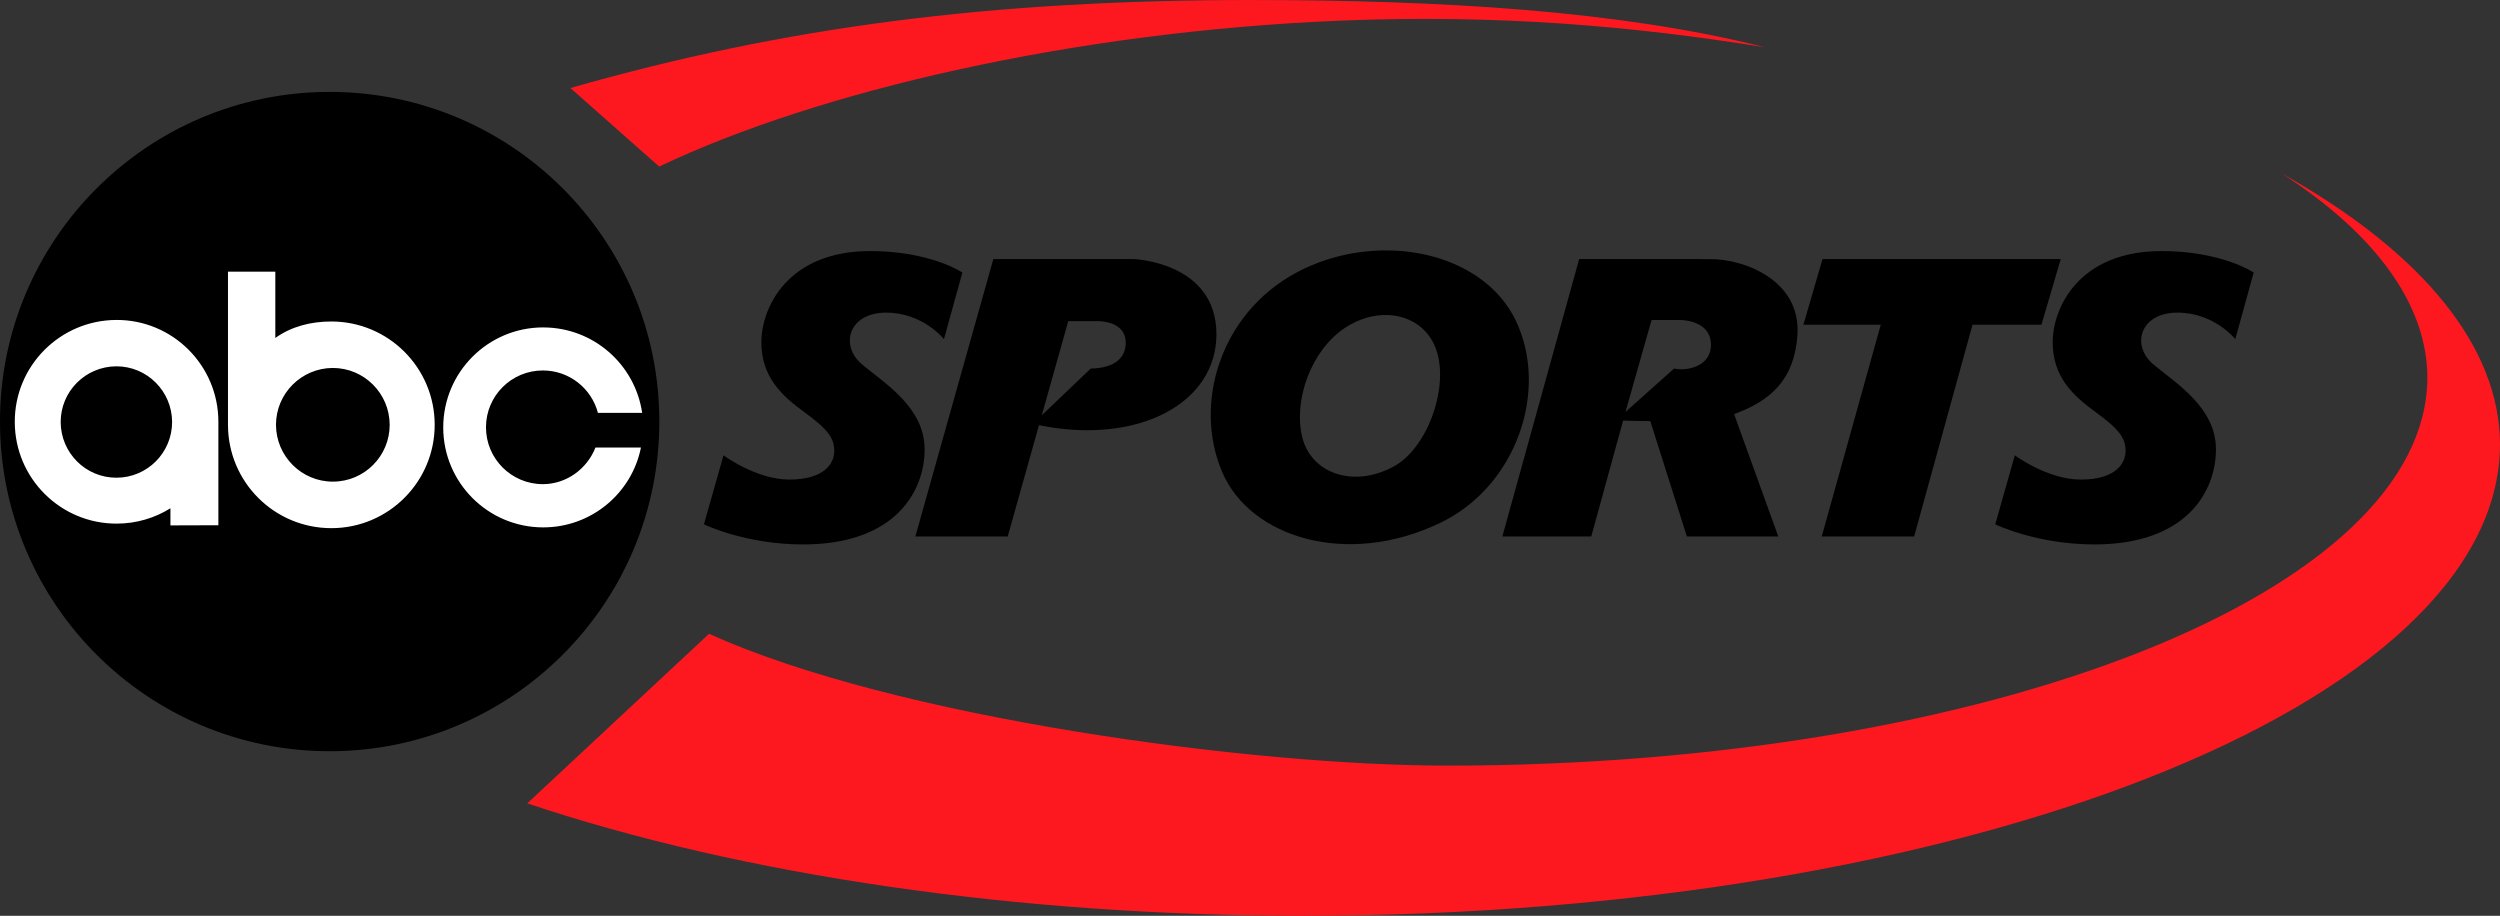
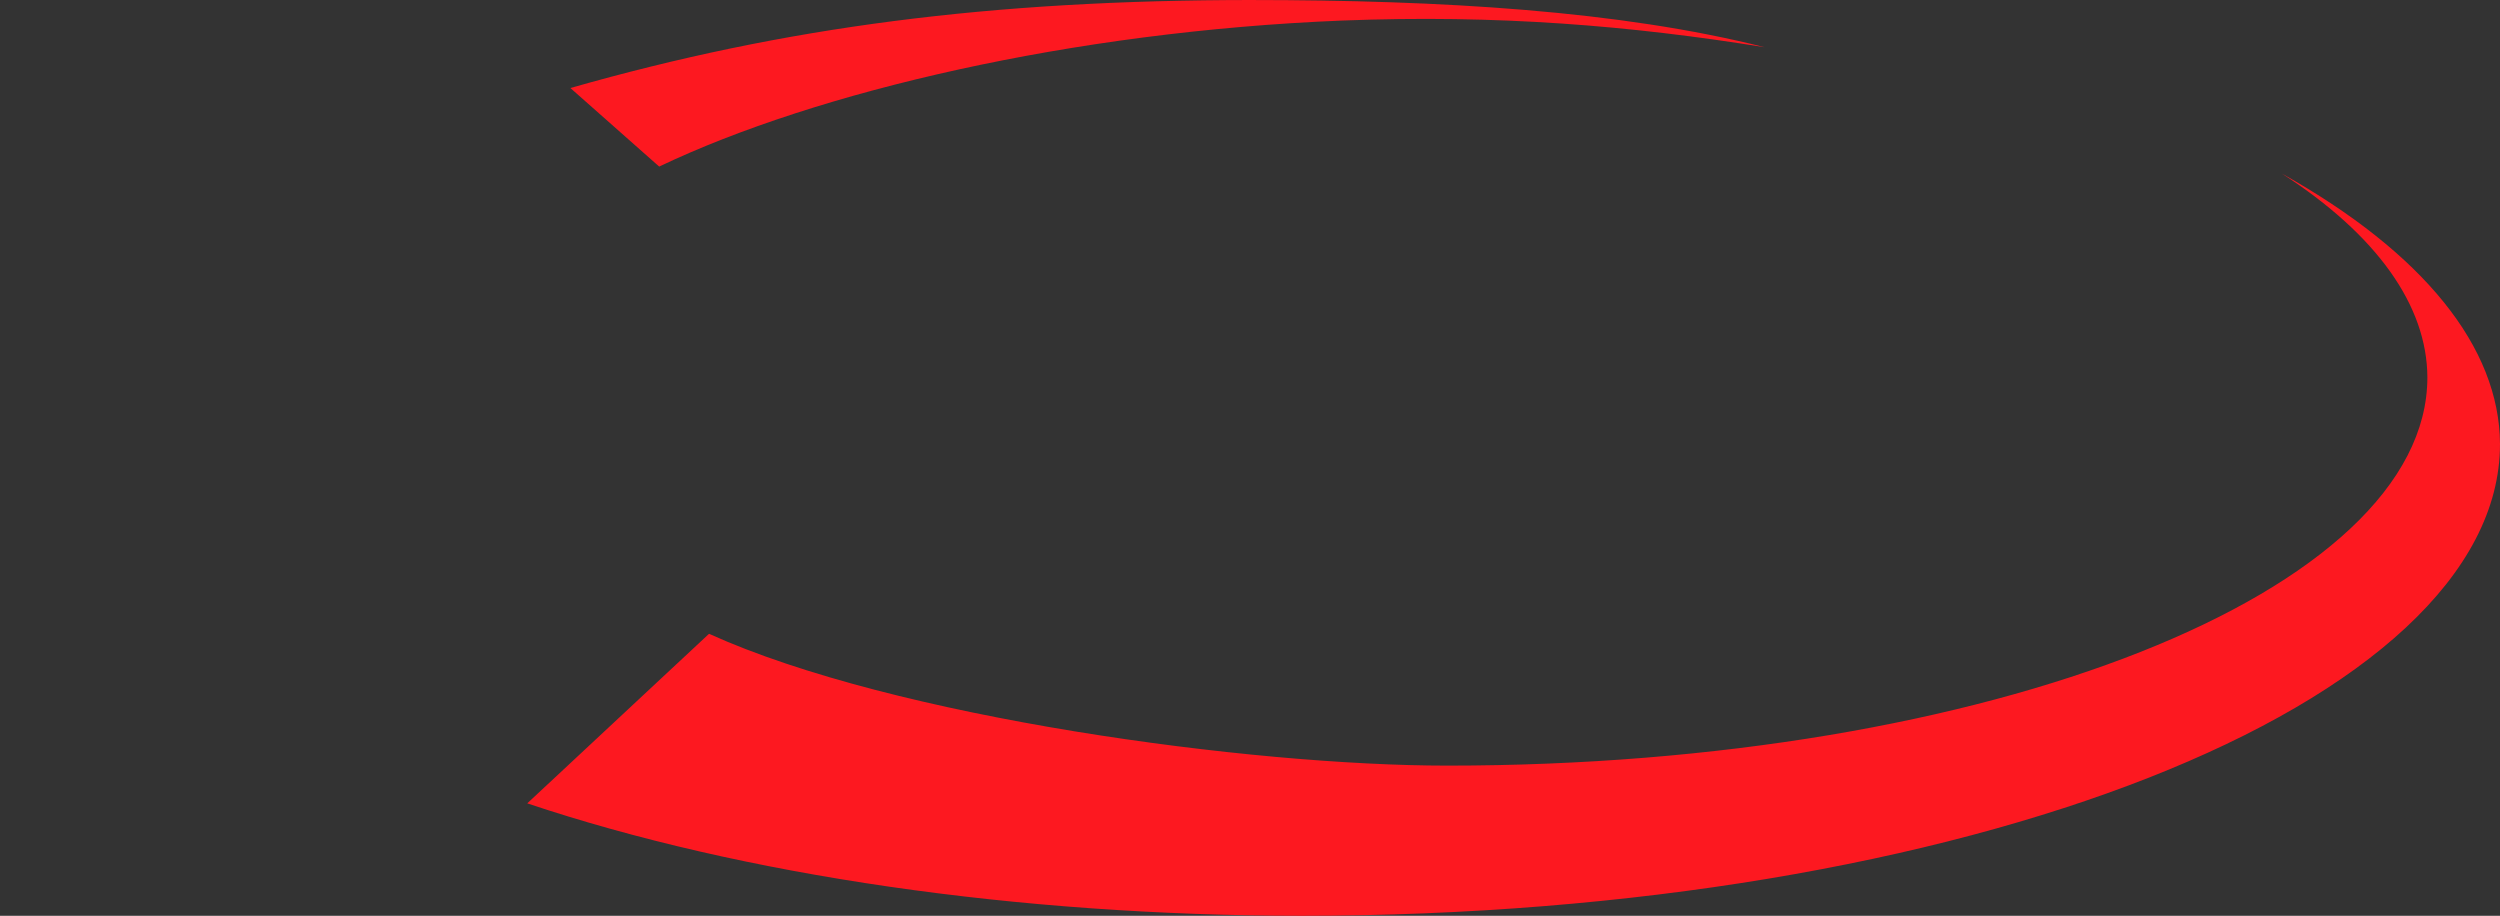
<svg xmlns="http://www.w3.org/2000/svg" xmlns:ns1="http://www.inkscape.org/namespaces/inkscape" xmlns:ns2="http://sodipodi.sourceforge.net/DTD/sodipodi-0.dtd" width="160.517mm" height="58.801mm" viewBox="0 0 160.517 58.801" version="1.1" id="svg2429" ns1:version="0.92.4 (5da689c313, 2019-01-14)" ns2:docname="ABC_Sports_1999.svg">
  <rect x="0" y="0" width="160.517" height="58.801" fill="#333333" stroke="none" />
  <defs id="defs2423" />
  <ns2:namedview id="base" pagecolor="#ffffff" bordercolor="#666666" borderopacity="1.0" ns1:pageopacity="0.0" ns1:pageshadow="2" ns1:zoom="1" ns1:cx="318.10197" ns1:cy="117.59989" ns1:document-units="mm" ns1:current-layer="layer1" showgrid="false" ns1:window-width="1366" ns1:window-height="705" ns1:window-x="-8" ns1:window-y="-8" ns1:window-maximized="1" ns1:snap-global="true" showguides="true" ns1:guide-bbox="true" />
  <g ns1:label="Layer 1" ns1:groupmode="layer" id="layer1" style="display:inline;opacity:1" transform="translate(-30.688,-153.928)">
    <g id="g475">
-       <path ns2:nodetypes="ccccc" ns1:connector-curvature="0" id="path3115" d="m 51.825,159.829 c -11.69,0.017 -21.155,9.507 -21.137,21.196 0.017,11.688 9.507,21.152 21.198,21.137 11.689,-0.019 21.153,-9.509 21.136,-21.198 -0.017,-11.691 -9.507,-21.154 -21.196,-21.135 z" style="fill:#000000;stroke:none;stroke-width:0.405" />
-       <path ns2:nodetypes="ccccccccccccccccccccccccccccccccccccc" ns1:connector-curvature="0" d="m 52.053,177.553 c -2.015,0.01 -3.645,1.641 -3.645,3.655 0.01,2.014 1.642,3.648 3.656,3.644 2.015,0 3.648,-1.639 3.644,-3.653 -0.01,-2.016 -1.639,-3.646 -3.655,-3.646 z m -13.898,-0.105 c -1.976,0.01 -3.575,1.607 -3.571,3.582 0.01,1.976 1.607,3.576 3.582,3.57 1.976,0 3.573,-1.606 3.573,-3.58 -0.01,-1.975 -1.607,-3.576 -3.583,-3.572 z m 27.41,-2.497 c 3.231,0 5.901,2.384 6.354,5.484 h -2.841 c -0.412,-1.569 -1.839,-2.721 -3.536,-2.721 -2.017,0 -3.651,1.633 -3.651,3.65 0,2.016 1.634,3.65 3.651,3.65 1.537,0 2.853,-1.004 3.377,-2.35 h 2.922 c -0.584,2.924 -3.172,5.126 -6.275,5.126 -3.544,0 -6.419,-2.873 -6.419,-6.418 0,-3.547 2.875,-6.422 6.419,-6.422 z m -20.856,6.047 v 6.654 l -3.078,0.01 v -1.1 c -1,0.623 -2.181,0.986 -3.447,0.986 -3.612,0.01 -6.543,-2.917 -6.547,-6.526 -0.01,-3.612 2.916,-6.539 6.527,-6.551 3.611,-0.011 6.541,2.917 6.545,6.526 z m 0.617,-9.626 h 3.04 v 4.255 c 1.022,-0.731 2.269,-1.057 3.595,-1.057 3.665,0 6.637,2.968 6.637,6.634 0,3.664 -2.972,6.635 -6.637,6.635 -3.665,0 -6.635,-2.971 -6.635,-6.635 z" style="fill:#ffffff;stroke:none;stroke-width:0.405" id="path4741" />
      <path ns2:nodetypes="cccccccccccccc" ns1:connector-curvature="0" d="m 111.039,153.928 c -16.73,0.008 -29.935,1.714 -43.728,5.652 l 5.701,5.043 c 10.11,-4.82 26.53,-8.671 43.816,-9.374 10.012,-0.394 18.566,0.328 27.166,1.712 -9.281,-2.346 -20.765,-3.027 -32.956,-3.032 z m 66.17,11.151 c 6.085,3.923 9.315,8.471 9.333,13.077 -5.3e-4,13.787 -28.172,24.93 -62.924,24.93 -12.64,0 -35.482,-3.066 -47.406,-8.464 L 64.541,205.509 c 13.88,4.649 31.5,7.207 49.723,7.219 42.493,7e-5 76.941,-13.563 76.941,-30.293 -0.033,-6.214 -4.919,-12.274 -13.996,-17.357 z" style="display:inline;opacity:1;vector-effect:none;fill:#fd1820;fill-opacity:1;fill-rule:nonzero;stroke:none;stroke-width:0.08;stroke-linecap:square;stroke-linejoin:miter;stroke-miterlimit:4;stroke-dasharray:none;stroke-dashoffset:0;stroke-opacity:1;paint-order:markers stroke fill" id="path3157" />
-       <path ns2:nodetypes="cccccccccccccccccccccccccccccccccccccccccccccccccccccccccccccccccccccccccccccccc" ns1:connector-curvature="0" id="path3191" d="m 119.489,170.007 c -1.905,0.028 -3.866,0.501 -5.625,1.457 -4.814,2.615 -6.587,8.386 -4.695,12.791 1.798,4.187 8.018,6.122 13.999,3.242 4.927,-2.372 6.992,-8.568 4.826,-13.021 -1.435,-2.949 -4.867,-4.522 -8.504,-4.47 z m -32.938,0.042 c -5.292,0 -6.978,3.638 -6.978,5.854 0,2.216 1.29,3.423 2.795,4.514 1.505,1.091 1.885,1.67 1.885,2.464 0,0.794 -0.622,1.839 -2.884,1.839 -2.133,0 -4.227,-1.558 -4.227,-1.558 l -1.257,4.432 c 0,0 2.652,1.291 6.363,1.291 5.94,0 7.807,-3.425 7.807,-6.104 0,-2.679 -2.528,-4.217 -4,-5.441 -1.488,-1.237 -0.86,-3.34 1.521,-3.34 2.381,0 3.721,1.703 3.721,1.703 l 1.182,-4.277 c 0,0 -2.039,-1.379 -5.928,-1.379 z m 82.912,0 c -5.292,0 -6.978,3.638 -6.978,5.854 0,2.216 1.29,3.423 2.795,4.514 1.505,1.091 1.885,1.67 1.885,2.464 0,0.794 -0.622,1.839 -2.884,1.839 -2.133,0 -4.227,-1.558 -4.227,-1.558 l -1.257,4.432 c 0,0 2.652,1.291 6.363,1.291 5.94,0 7.807,-3.425 7.807,-6.104 0,-2.679 -2.528,-4.217 -4,-5.441 -1.488,-1.237 -0.86,-3.34 1.521,-3.34 2.381,0 3.721,1.703 3.721,1.703 l 1.182,-4.277 c 0,0 -2.039,-1.379 -5.928,-1.379 z m -74.996,0.514 -5.006,17.809 h 5.929 l 2.008,-7.144 c 6.353,1.29 11.394,-1.394 11.394,-5.837 0,-4.63 -5.292,-4.828 -5.292,-4.828 z m 37.614,0 -4.931,17.809 h 5.709 l 2.044,-7.441 c 0.603,0.022 1.181,0.033 1.747,0.036 l 2.346,7.406 h 5.87 l -2.838,-7.857 c 2.35,-0.848 3.869,-2.218 4.066,-5.058 0.249,-3.577 -3.476,-4.894 -5.561,-4.894 z m 15.625,0 -1.227,4.216 h 4.967 l -3.79,13.593 h 5.933 l 3.748,-13.593 h 4.425 l 1.239,-4.216 z m -27.91,3.592 c 1.467,0.053 2.744,0.905 3.177,2.44 0.687,2.433 -0.692,6.172 -2.847,7.312 -2.621,1.386 -5.283,0.364 -5.828,-1.923 -0.573,-2.406 0.59,-5.606 2.791,-7.035 0.877,-0.57 1.826,-0.825 2.707,-0.794 z m 18.786,0.32 v 5.3e-4 c 0.362,5.3e-4 1.961,0.146 1.961,1.586 0,1.485 -1.697,1.699 -2.365,1.528 l -3.123,2.788 1.674,-5.901 z m -37.449,0.071 c 0.367,5.3e-4 1.835,0.085 1.835,1.384 0,1.485 -1.586,1.66 -2.245,1.66 l -3.146,3.003 1.7,-6.046 z" style="fill:#000000;stroke:none;stroke-width:0.265px;stroke-linecap:butt;stroke-linejoin:miter;stroke-opacity:1" />
    </g>
  </g>
</svg>